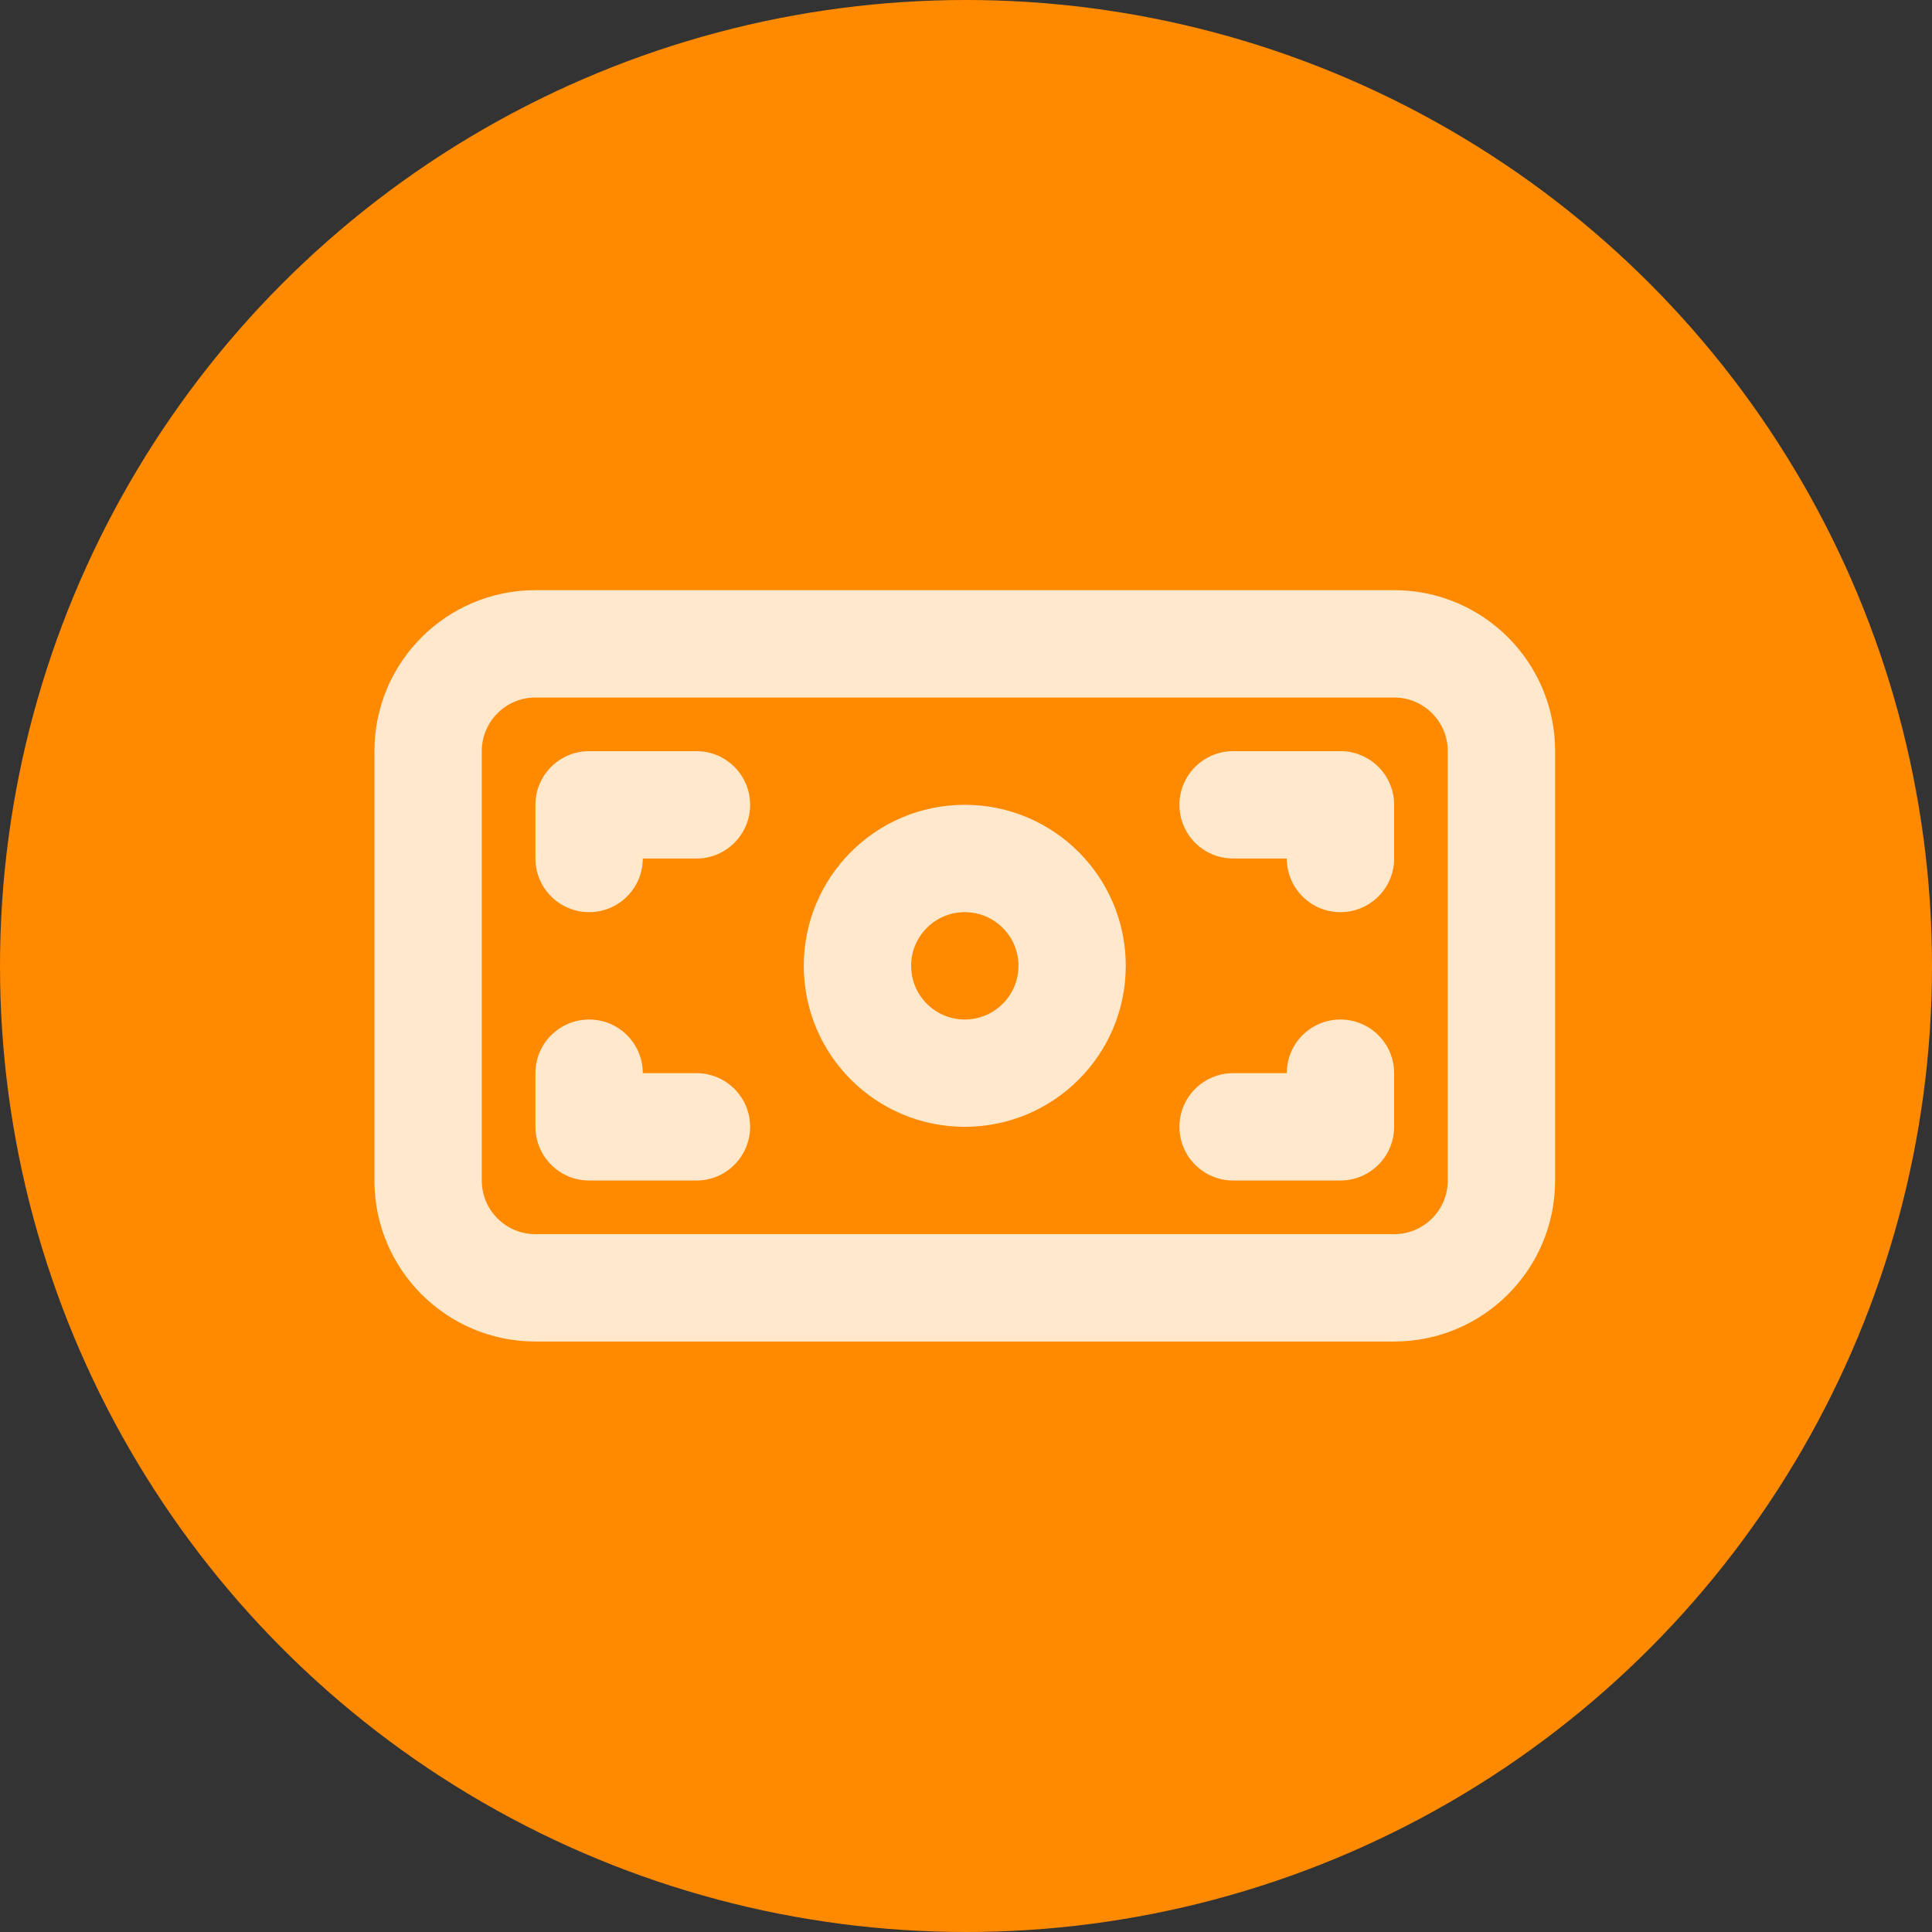
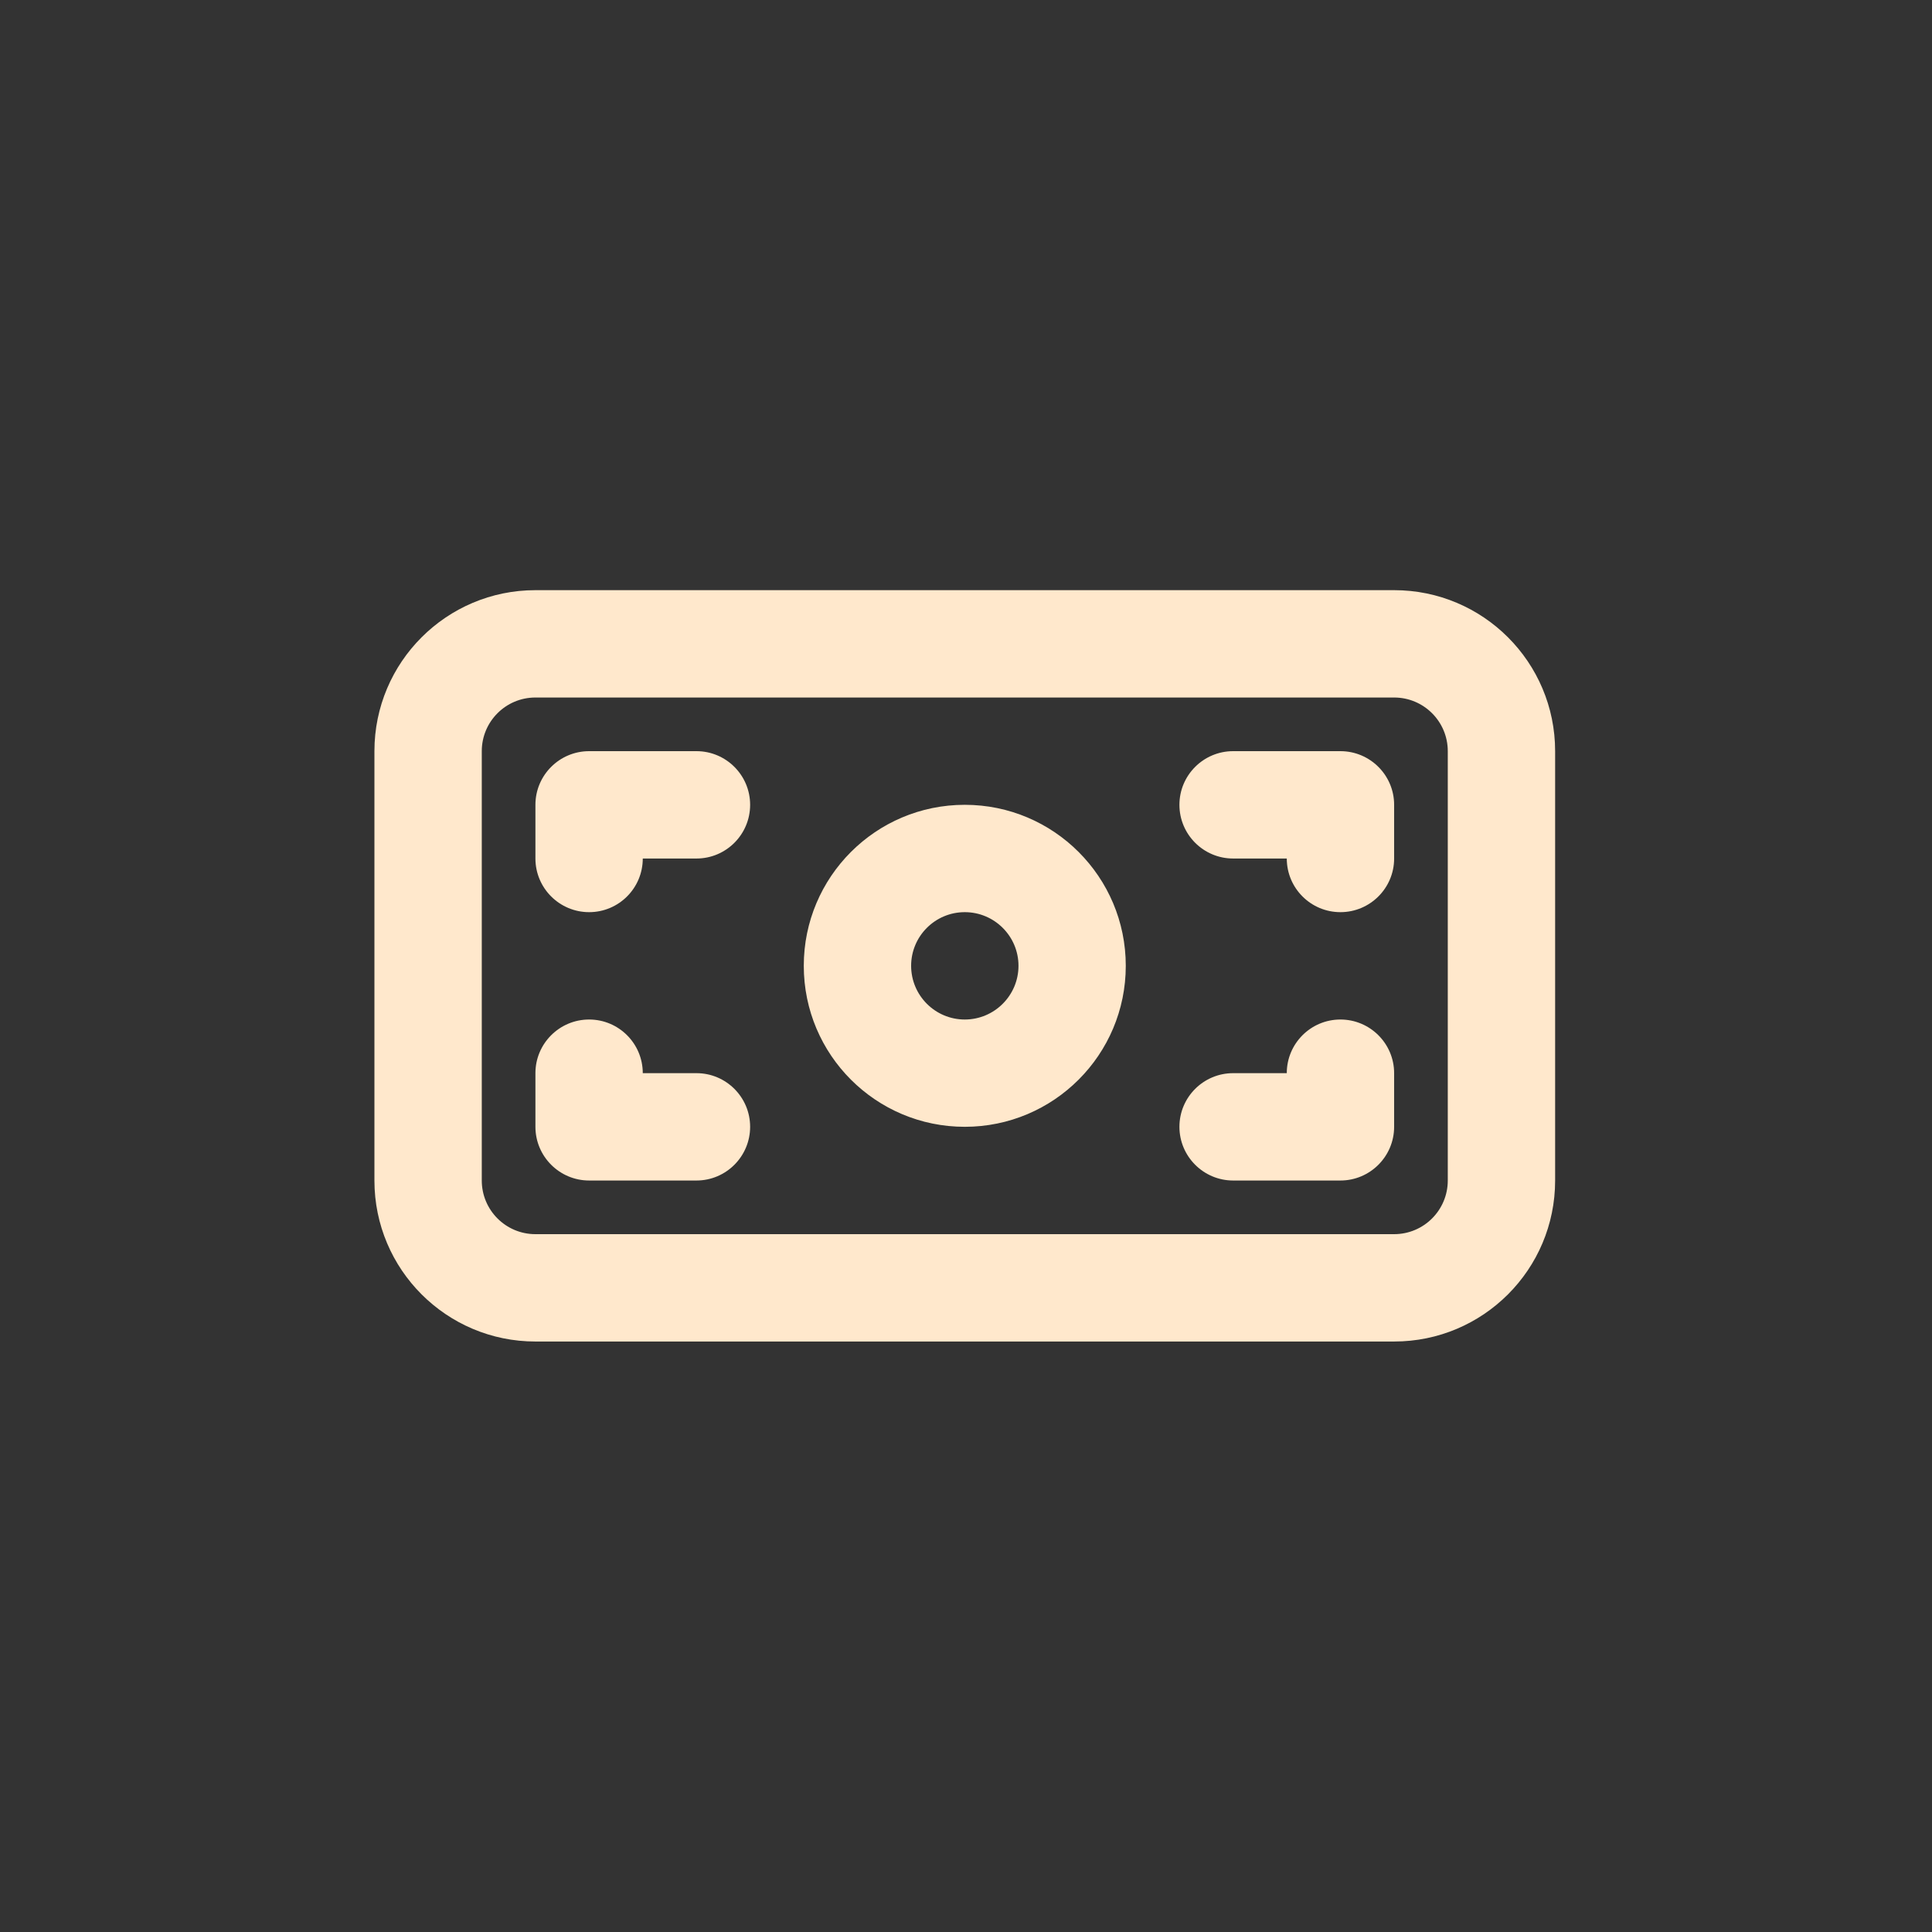
<svg xmlns="http://www.w3.org/2000/svg" width="30" height="30" viewBox="0 0 30 30" fill="none">
  <rect x="0" y="0" width="30" height="30" fill="#333333" stroke="none" />
-   <circle cx="15" cy="15" r="15" fill="#FF8A00" />
  <path d="M8.314 9.164C6.934 9.164 5.814 10.283 5.814 11.664V18.331C5.814 19.712 6.934 20.831 8.314 20.831H21.648C23.029 20.831 24.148 19.712 24.148 18.331V11.664C24.148 10.283 23.029 9.164 21.648 9.164H8.314ZM8.314 10.831H21.648C22.108 10.831 22.481 11.204 22.481 11.664V18.331C22.481 18.791 22.108 19.164 21.648 19.164H8.314C7.854 19.164 7.481 18.791 7.481 18.331V11.664C7.481 11.204 7.854 10.831 8.314 10.831ZM9.148 11.664C8.688 11.664 8.314 12.037 8.314 12.497V13.331C8.314 13.791 8.688 14.164 9.148 14.164C9.608 14.164 9.981 13.791 9.981 13.331H10.815C11.274 13.331 11.648 12.958 11.648 12.497C11.648 12.037 11.274 11.664 10.815 11.664H9.148ZM19.148 11.664C18.688 11.664 18.314 12.037 18.314 12.497C18.314 12.958 18.688 13.331 19.148 13.331H19.981C19.981 13.791 20.354 14.164 20.814 14.164C21.274 14.164 21.648 13.791 21.648 13.331V12.497C21.648 12.037 21.274 11.664 20.814 11.664H19.148ZM14.981 12.497C13.6 12.497 12.481 13.617 12.481 14.997C12.481 16.378 13.6 17.497 14.981 17.497C16.362 17.497 17.481 16.378 17.481 14.997C17.481 13.617 16.362 12.497 14.981 12.497ZM14.981 14.164C15.441 14.164 15.815 14.537 15.815 14.997C15.815 15.457 15.441 15.831 14.981 15.831C14.521 15.831 14.148 15.457 14.148 14.997C14.148 14.537 14.521 14.164 14.981 14.164ZM9.148 15.831C8.688 15.831 8.314 16.204 8.314 16.664V17.497C8.314 17.957 8.688 18.331 9.148 18.331H10.815C11.274 18.331 11.648 17.957 11.648 17.497C11.648 17.037 11.274 16.664 10.815 16.664H9.981C9.981 16.204 9.608 15.831 9.148 15.831ZM20.814 15.831C20.354 15.831 19.981 16.204 19.981 16.664H19.148C18.688 16.664 18.314 17.037 18.314 17.497C18.314 17.957 18.688 18.331 19.148 18.331H20.814C21.274 18.331 21.648 17.957 21.648 17.497V16.664C21.648 16.204 21.274 15.831 20.814 15.831Z" fill="#FFE8CC" />
</svg>